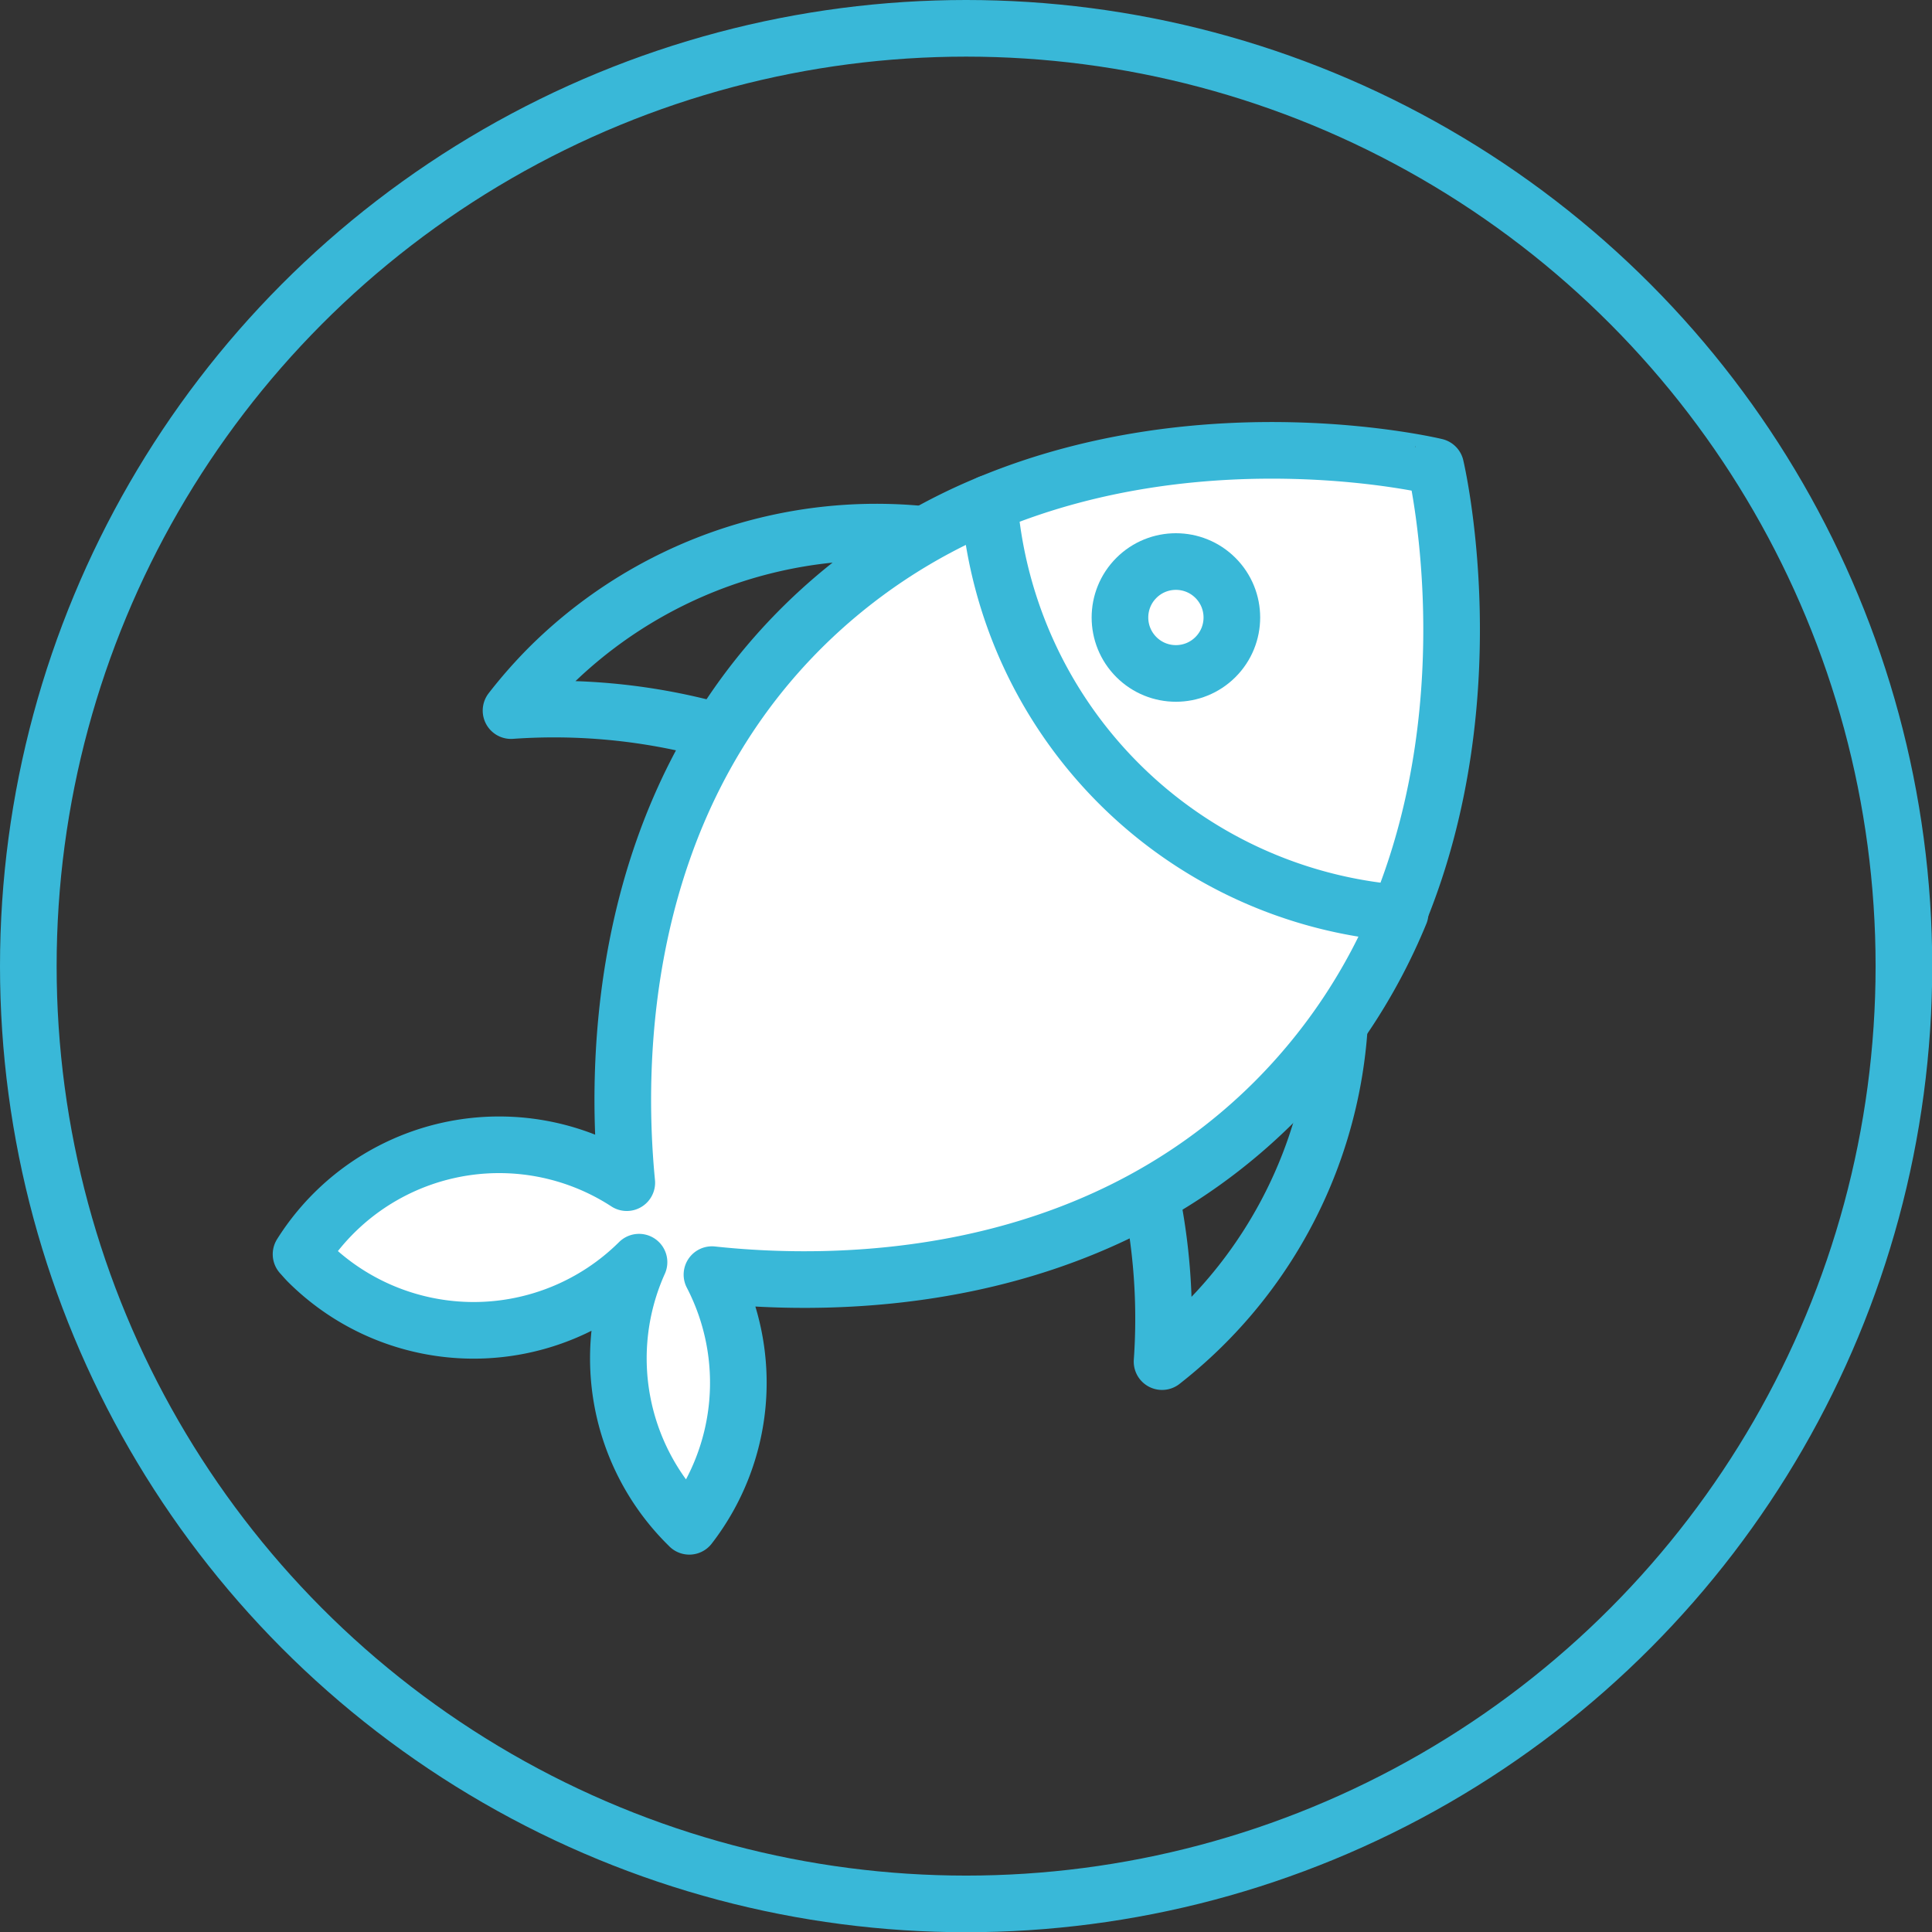
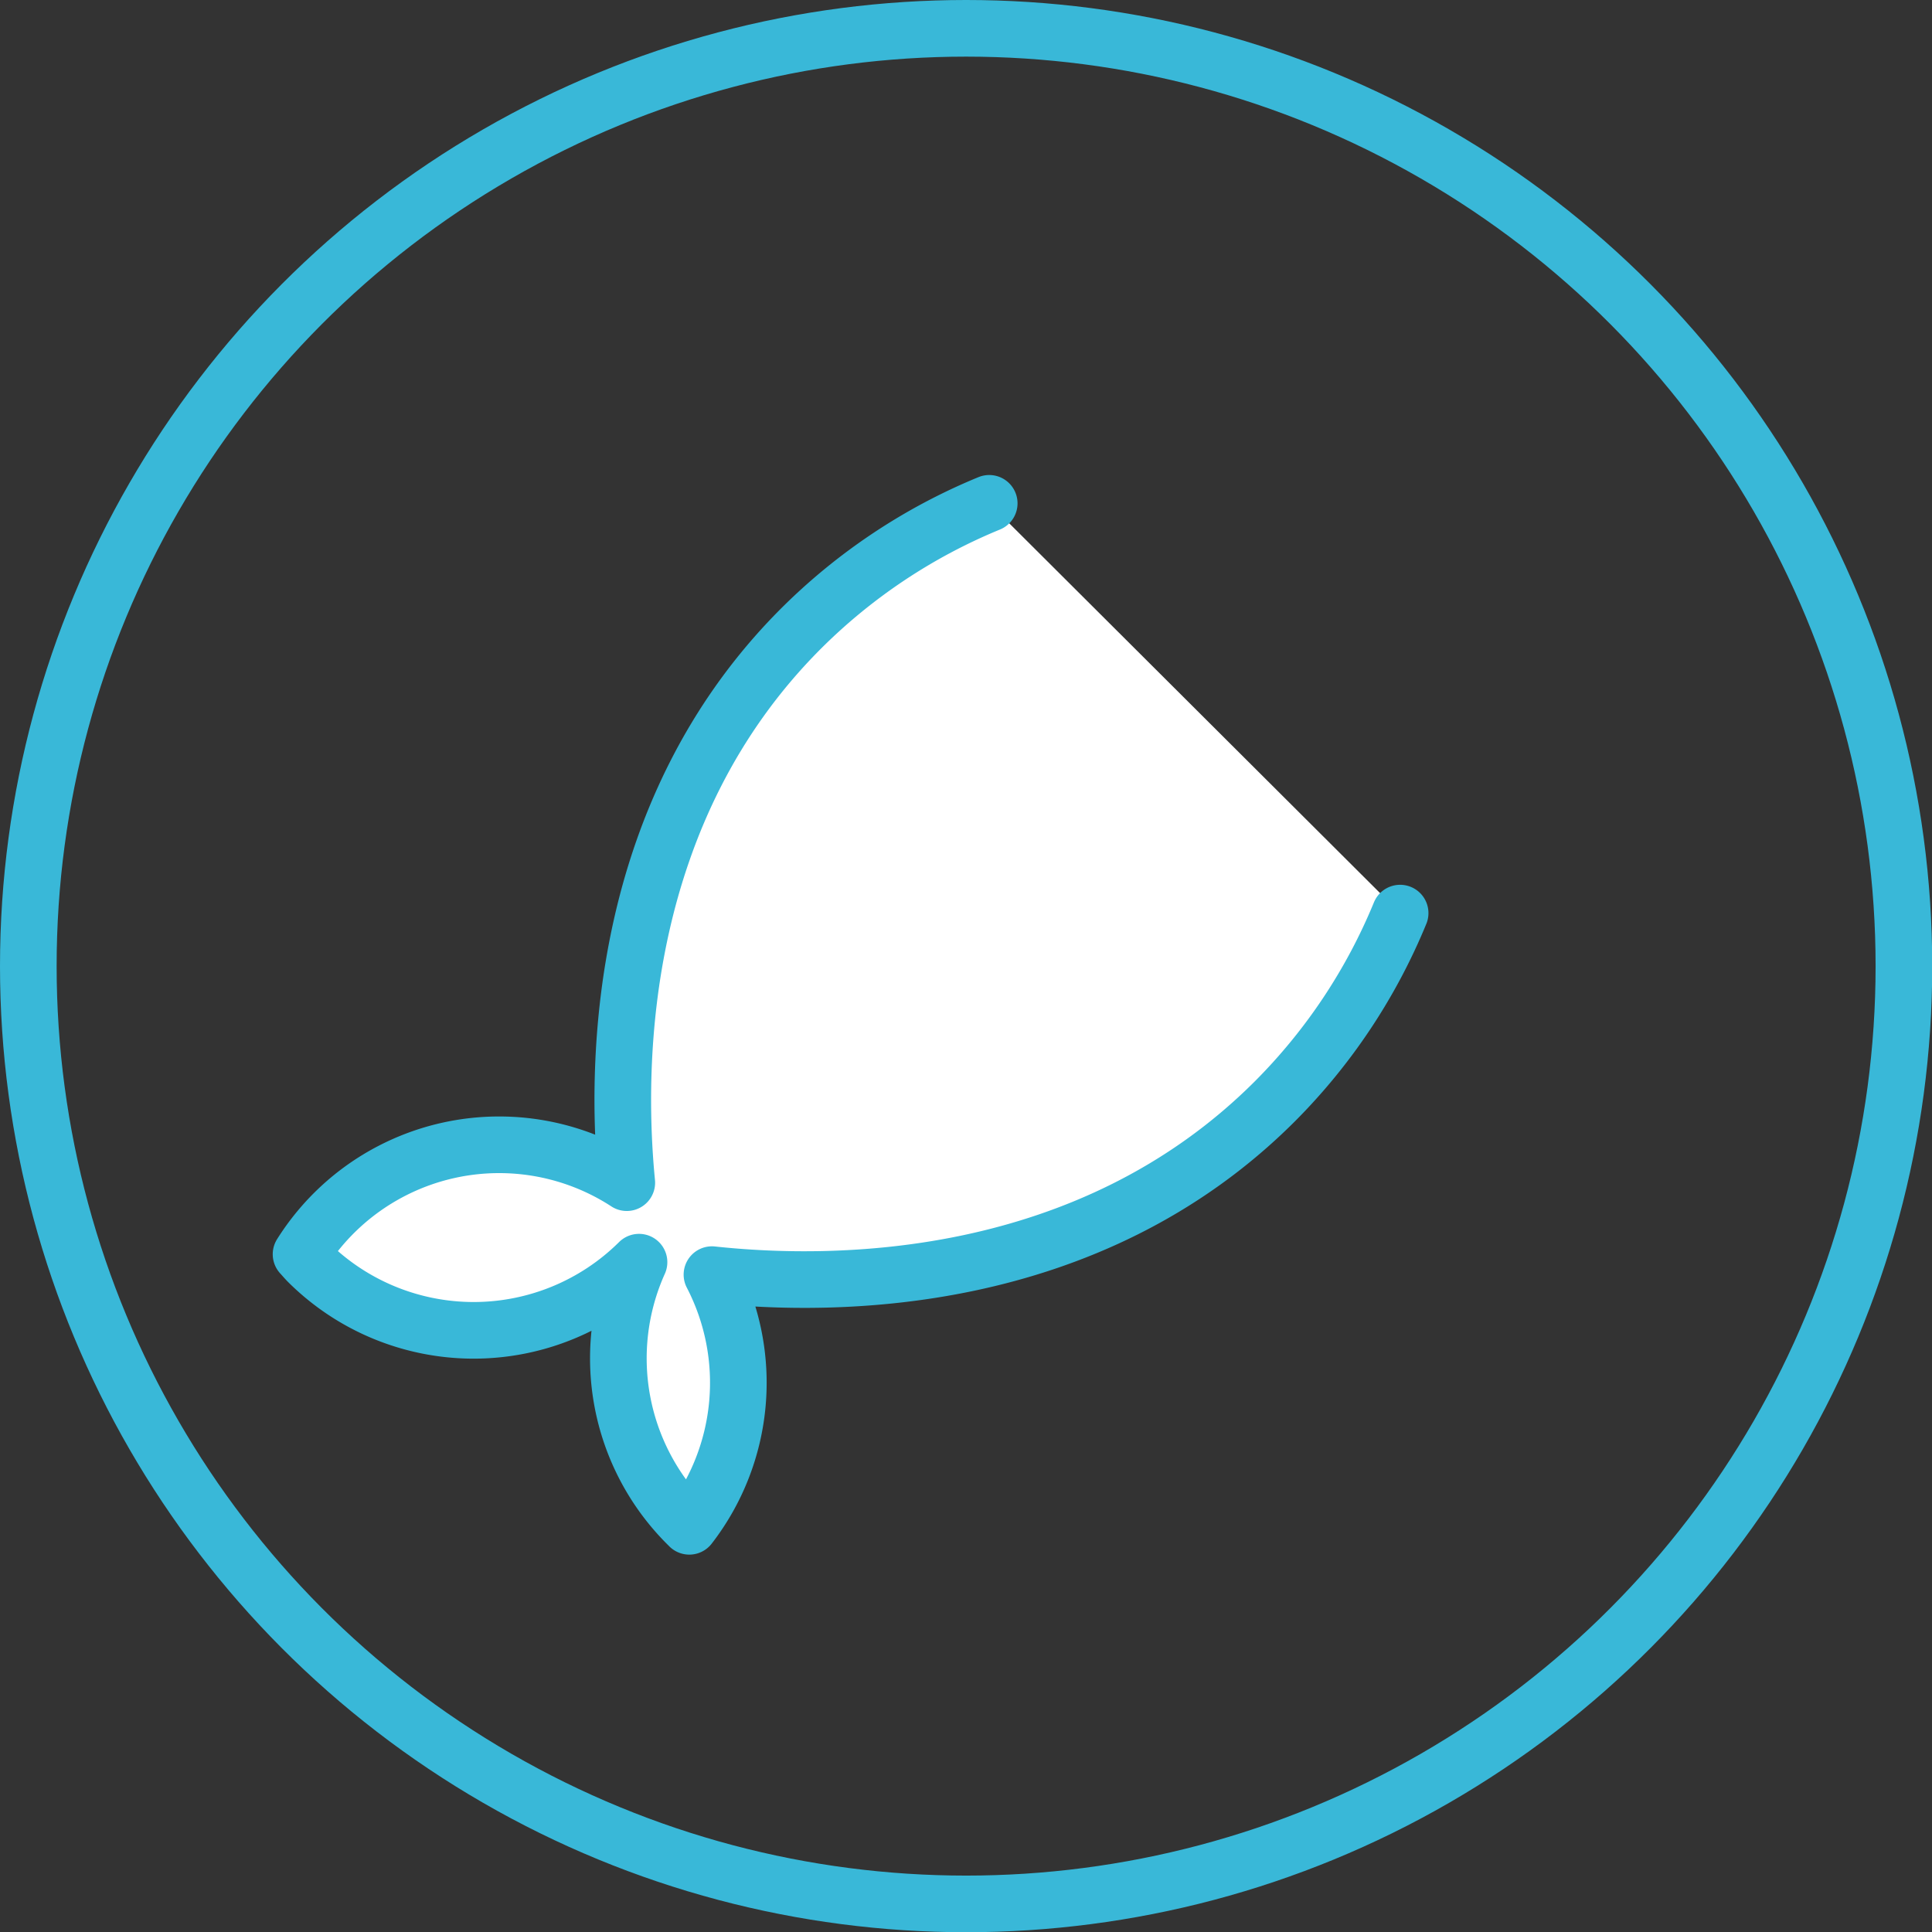
<svg xmlns="http://www.w3.org/2000/svg" height="86" width="86" viewBox="0 0 85.29 85.29">
  <rect x="0" y="0" width="85.29" height="85.29" fill="#333333" stroke="none" />
  <defs>
    <style>.cls-1{fill:none;}.cls-1,.cls-2{stroke:#39b8d8;stroke-linecap:round;stroke-linejoin:round;stroke-width:2.5px;}.cls-2{fill:#fff;}</style>
  </defs>
  <circle class="cls-1" cx="42.65" cy="42.65" r="41.4" />
-   <path class="cls-1" d="M24.23,29.47a20.65,20.65,0,0,0-1.67,1.9A26.91,26.91,0,0,1,51.3,60.11,20.48,20.48,0,1,0,24.23,29.47Z" />
  <path class="cls-2" d="M43.67,22.22a25.46,25.46,0,0,0-8.31,5.53c-8,8-8.23,18.92-7.69,24.46a10.33,10.33,0,0,0-14.38,3.16c.11.12.21.24.32.35a10.36,10.36,0,0,0,14.6,0h0A10.34,10.34,0,0,0,30.35,67.3l.08.08a10.36,10.36,0,0,0,1-11.11c5.4.58,16.62.58,24.85-7.65a25.46,25.46,0,0,0,5.53-8.31" />
-   <path class="cls-2" d="M43.67,22.22A19.76,19.76,0,0,0,61.76,40.31c4-9.72,1.62-19.71,1.62-19.71S53.39,18.18,43.67,22.22Z" />
-   <circle class="cls-1" cx="51.91" cy="27.26" r="2.47" transform="translate(-4.07 44.69) rotate(-45)" />
</svg>